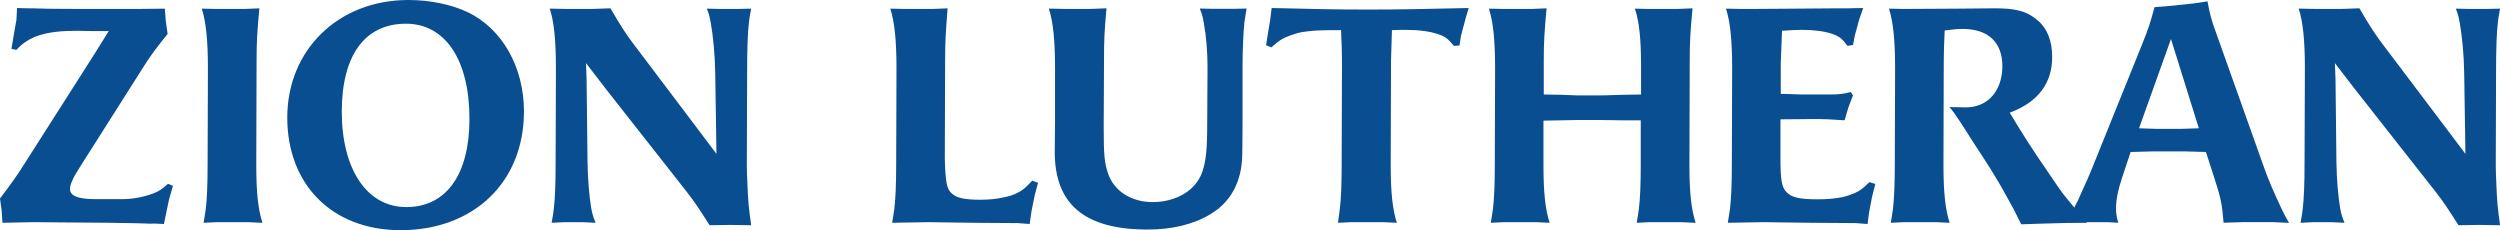
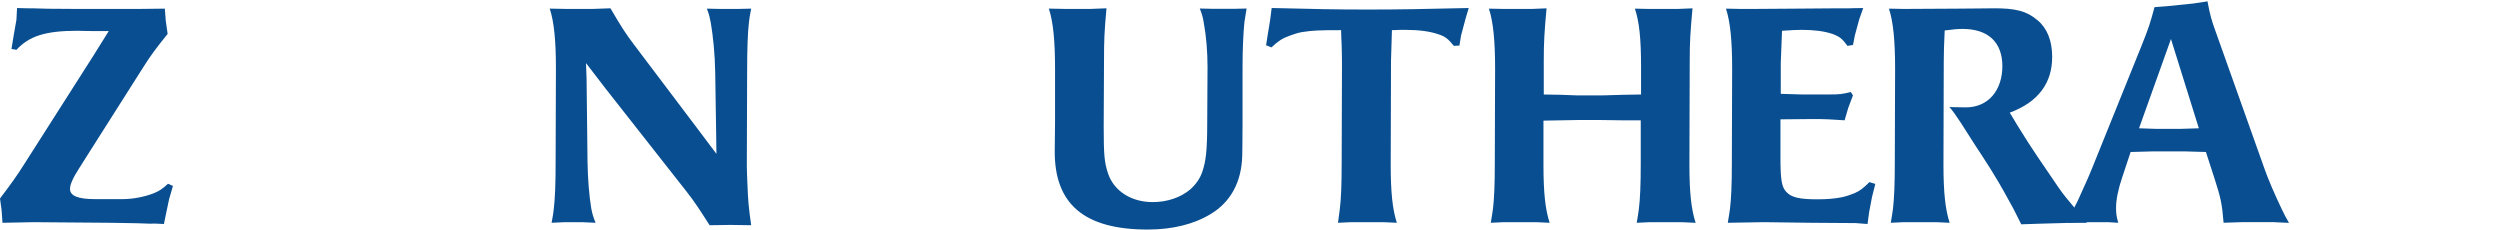
<svg xmlns="http://www.w3.org/2000/svg" viewBox="0 0 654 60.21">
  <defs>
    <style>.cls-1{fill:#094e90;}.cls-2{mix-blend-mode:overlay;}.cls-3{isolation:isolate;}</style>
  </defs>
  <g class="cls-3">
    <g id="Layer_1">
      <g class="cls-2">
        <path class="cls-1" d="m44.26,52l-.73,3.46-.65,3.14c-1.54-.08-2.75-.16-3.49-.08-1.14-.08-4.62-.16-10.53-.24l-20.11-.16-8.1.16-.24-3.38-.41-2.97c3.16-4.19,4.38-5.88,6.56-9.34L24.48,14.49l3.97-6.36h-4.05c-2.03,0-3.4-.08-4.13-.08-8.35,0-12.65,1.37-15.97,4.99l-1.3-.24.65-3.94.65-3.7.16-3.06c1.95.08,3.32.08,4.3.08,1.38.08,5.26.16,11.67.16h12.56c2.27,0,4.94,0,10.13-.08l.24,3.14.49,3.47c-3.16,3.94-4.38,5.55-6.41,8.77l-13.54,21.33-3.16,4.99c-1.7,2.65-2.43,4.34-2.43,5.47,0,1.77,2.03,2.66,6.49,2.66h7.3c2.84,0,5.83-.65,8.11-1.53,1.38-.56,2.19-1.05,3.73-2.49l1.3.56-.97,3.38Z" />
-         <path class="cls-1" d="m65.09,58.12h-8.43l-3.4.16c.24-1.61.48-2.82.57-3.62.32-2.5.48-6.52.48-11.67l.08-25.03c0-7.32-.48-12.23-1.61-15.7l3.88.08h7.3l3.89-.16c-.57,6.28-.73,8.61-.73,13.85l-.08,27.05c0,7.32.49,11.75,1.62,15.21l-3.57-.16Z" />
-         <path class="cls-1" d="m106.19,6.2c-10.7,0-16.78,8.21-16.78,23.02s6.4,24.95,16.86,24.95,16.54-8.45,16.54-23.1c0-15.38-6.32-24.87-16.62-24.87m-1.46,54.01c-17.75,0-29.58-11.83-29.58-29.46S88.44,0,106.84,0c5.59,0,11.1,1.13,15.4,3.14,9.08,4.26,14.83,14.4,14.83,26,0,18.52-13.13,31.08-32.35,31.08" />
        <path class="cls-1" d="m191.06,58.84l-5.43.08c-2.76-4.34-3.98-6.19-6-8.77l-21.07-26.8-5.26-6.84.15,4.18.25,21.89c.08,4.27.41,8.53.97,11.92.32,1.61.49,2.17,1.14,3.78l-3.57-.16h-4.46l-3.48.16c.32-1.61.49-2.82.57-3.62.32-2.66.48-6.44.48-12.08l.08-24.63c0-7.32-.48-12.23-1.62-15.7l3.88.08h7.54l4.46-.16c2.92,4.99,4.13,6.84,6.16,9.5l17.27,22.86,4.3,5.72-.08-5.79-.24-15.45c-.08-4.99-.57-9.58-1.14-12.96-.32-1.61-.41-2.17-1.05-3.79l3.48.08h4.62l3.49-.08c-.32,1.61-.49,2.74-.57,3.54-.32,2.66-.48,6.84-.48,13.28l-.08,24.23c0,1.37.08,2.98.16,4.91.17,4.43.32,6.04.98,10.7l-5.43-.08Z" />
-         <path class="cls-1" d="m270.66,51.19l-.81,4.03-.49,3.38-3.16-.24-11.43-.08-11.99-.16-9.4.16c.25-1.61.49-2.82.57-3.62.32-2.57.49-6.52.49-11.67l.08-25.03c0-7.32-.49-12.23-1.62-15.7l3.9.08h7.21l3.88-.16c-.48,6.28-.65,8.61-.65,13.85l-.08,25.36c0,.97.08,2.26.15,3.78.25,2.98.49,4.19,1.46,5.23,1.3,1.36,3.33,1.85,7.78,1.85,2.36,0,4.38-.24,6.17-.65,1.14-.24,2.26-.56,3.24-1.04,1.54-.73,2.35-1.45,4.05-3.3l1.54.56-.9,3.38Z" />
        <path class="cls-1" d="m325.54,5.79c-.25,2.5-.49,6.76-.49,11.68v15.13c0,4.59-.08,7.32-.08,8.13-.17,6.84-3,12.08-8.19,15.22-4.46,2.74-10.14,4.1-16.54,4.1-16.53,0-24.48-6.6-24.32-20.77l.08-7.16v-14.17c0-7.32-.49-12.23-1.62-15.7l3.89.08h7.13l4.06-.16c-.57,6.2-.65,8.45-.65,13.85l-.08,16.5v.88c0,6.92.17,9.17,1.14,11.99,1.54,4.59,6.08,7.48,11.67,7.48,3.81,0,7.3-1.2,9.81-3.3,1.46-1.29,2.59-2.9,3.16-4.59.97-2.81,1.3-5.72,1.3-12.88l.08-14.65c0-3.79-.33-7.97-.97-11.43-.24-1.45-.41-2.17-1.06-3.79l3.57.08h5.27l3.41-.08-.57,3.54Z" />
        <path class="cls-1" d="m383.34,5.07l-1.14,4.27-.41,2.58-1.46.08c-1.46-1.77-2.19-2.42-3.89-2.98-2.27-.81-5.19-1.21-8.83-1.21-.81,0-1.95,0-3.48.08l-.24,7.97-.08,27.21c0,7.32.48,11.75,1.61,15.21l-3.56-.16h-8.43l-3.41.16.48-3.62c.33-2.58.48-6.52.48-11.68l.08-25.83c0-.89,0-2.66-.08-5.32-.08-.89-.08-2.17-.15-3.94-5.92,0-7.38.08-10.05.48-1.13.16-2.27.56-3.41.97-1.95.72-2.84,1.29-4.78,3.06l-1.38-.56.4-2.58.65-3.94.41-3.22,3.81.08c5.92.16,13.05.32,21.32.32s16.21-.16,22.53-.32l3.89-.08-.89,2.98Z" />
        <path class="cls-1" d="m440,58.12h-8.43l-3.4.16c.24-1.61.49-2.82.56-3.62.33-2.58.49-6.52.49-11.67v-11.51h-4.46l-5.84-.08h-6.4l-4.46.08-4.29.08v11.51c0,7.32.48,11.75,1.62,15.21l-3.56-.16h-8.43l-3.41.16c.24-1.61.48-2.82.57-3.62.32-2.5.48-6.52.48-11.67l.08-25.03c0-7.32-.49-12.23-1.62-15.7l3.9.08h7.29l3.89-.16c-.57,6.28-.73,8.69-.73,13.85v8.69l4.46.08,4.38.16h6.32l5.67-.16,4.62-.08v-7.32c0-7.32-.48-11.75-1.61-15.14l3.56.08h7.62l3.89-.16c-.57,6.28-.73,8.69-.73,13.85l-.08,27.05c0,7.32.49,11.75,1.63,15.21l-3.57-.16Z" />
-         <path class="cls-1" d="m489.69,51.68l-.73,3.86-.41,3.06-3.16-.24-11.59-.08-12.4-.16-9.41.16c.24-1.61.49-2.82.57-3.62.32-2.57.49-6.52.49-11.67l.08-25.03c0-7.32-.48-12.23-1.62-15.7l3.89.08h3.24l11.19-.08c7.46-.08,12-.08,13.54-.08.89,0,2.19-.08,4.05-.08l-1.05,2.98-1.14,4.18-.48,2.5-1.46.24c-1.38-1.94-2.19-2.5-3.97-3.14-2.19-.73-4.87-1.05-8.03-1.05-1.14,0-2.84.08-5.11.24l-.33,8.45v8.05l5.43.16h7.3c2.68,0,3.32-.08,5.59-.64l.57.88-1.22,3.22-.97,3.3c-3.16-.24-5.51-.33-8.03-.33l-8.75.08v10.06c0,1.05,0,2.26.08,3.86.17,2.9.57,4.19,1.54,5.15,1.3,1.37,3.41,1.85,8.02,1.85,2.43,0,4.62-.16,6.49-.56,1.14-.24,2.27-.64,3.24-1.04,1.46-.64,2.27-1.29,3.9-2.9l1.54.48-.89,3.54Z" />
+         <path class="cls-1" d="m489.69,51.68l-.73,3.86-.41,3.06-3.16-.24-11.59-.08-12.4-.16-9.41.16c.24-1.61.49-2.82.57-3.62.32-2.57.49-6.52.49-11.67l.08-25.03c0-7.32-.48-12.23-1.62-15.7l3.89.08h3.24l11.19-.08c7.46-.08,12-.08,13.54-.08.89,0,2.19-.08,4.05-.08l-1.05,2.98-1.14,4.18-.48,2.5-1.46.24c-1.38-1.94-2.19-2.5-3.97-3.14-2.19-.73-4.87-1.05-8.03-1.05-1.14,0-2.84.08-5.11.24l-.33,8.45v8.05l5.43.16h7.3c2.68,0,3.32-.08,5.59-.64l.57.88-1.22,3.22-.97,3.3c-3.16-.24-5.51-.33-8.03-.33l-8.75.08v10.06c0,1.05,0,2.26.08,3.86.17,2.9.57,4.19,1.54,5.15,1.3,1.37,3.41,1.85,8.02,1.85,2.43,0,4.62-.16,6.49-.56,1.14-.24,2.27-.64,3.24-1.04,1.46-.64,2.27-1.29,3.9-2.9l1.54.48-.89,3.54" />
        <path class="cls-1" d="m545.86,58.28h-3.65l-8.67.24-4.78.16-1.7-3.38c-.32-.72-1.06-1.93-1.7-3.14-3.48-6.44-6.08-10.22-8.76-14.33-2.35-3.62-5.19-8.37-6.65-9.82,1.22,0,3.57.08,4.3.08,5.99,0,9.57-4.59,9.57-10.78s-3.65-9.74-10.38-9.74c-1.22,0-2.35.08-4.71.4-.16,3.95-.24,5.48-.24,8.05l-.08,27.05c0,7.32.49,11.75,1.62,15.21l-3.57-.16h-8.43l-3.4.16c.24-1.61.49-2.82.57-3.62.32-2.5.48-6.93.48-11.67l.08-25.03c0-7.32-.48-12.23-1.61-15.7l3.88.08,14.35-.08,8.75-.08c6.16-.08,9.08.72,11.92,3.14,2.51,2.09,3.8,5.39,3.8,9.58,0,6.68-3.48,11.75-11.1,14.57l1.94,3.22c3.73,6.12,6.97,10.71,10.86,16.42,1.38,2.01,2.67,3.46,3.73,4.75.81.97,2.03,2.17,3.73,3.7l-.17.72Z" />
        <path class="cls-1" d="m567.92,10.22l-8.35,23.34,4.7.16h5.92l5.03-.16-7.29-23.34Zm27.23,47.89h-8.43l-5.03.16c-.41-4.99-.73-6.52-2.43-11.75l-2.19-6.76-5.59-.16h-8.19l-5.92.16-2.19,6.6c-1.05,3.06-1.62,5.88-1.62,7.97,0,1.45.08,2.18.57,3.95l-2.68-.16h-6.97l-3.32.16-.32-.72,1.86-3.38c.57-1.04,1.3-2.58,2.19-4.66.97-2.09,1.7-3.79,2.19-4.99l13.13-32.52c1.95-4.83,2.35-6.2,3.41-10.14l3.16-.24,7.05-.72,3.65-.56c.65,3.46.97,4.75,2.27,8.29l12.64,35.5c1.05,2.98,2.59,6.52,4.54,10.62.74,1.53.98,2.01,1.87,3.54l-3.65-.16Z" />
-         <path class="cls-1" d="m648.57,58.84l-5.43.08c-2.76-4.34-3.97-6.19-6-8.77l-21.07-26.8-5.26-6.84.16,4.18.24,21.89c.08,4.27.41,8.53.98,11.92.32,1.61.48,2.17,1.14,3.78l-3.57-.16h-4.46l-3.48.16c.32-1.61.49-2.82.57-3.62.32-2.66.48-6.44.48-12.08l.09-24.63c0-7.32-.49-12.23-1.62-15.7l3.88.08h7.54l4.46-.16c2.92,4.99,4.13,6.84,6.16,9.5l17.27,22.86,4.3,5.72-.08-5.79-.24-15.45c-.08-4.99-.57-9.58-1.14-12.96-.32-1.61-.41-2.17-1.05-3.79l3.48.08h4.62l3.48-.08c-.32,1.61-.49,2.74-.57,3.54-.32,2.66-.48,6.84-.48,13.28l-.08,24.23c0,1.37.08,2.98.16,4.91.17,4.43.32,6.04.97,10.7l-5.43-.08Z" />
      </g>
    </g>
  </g>
</svg>